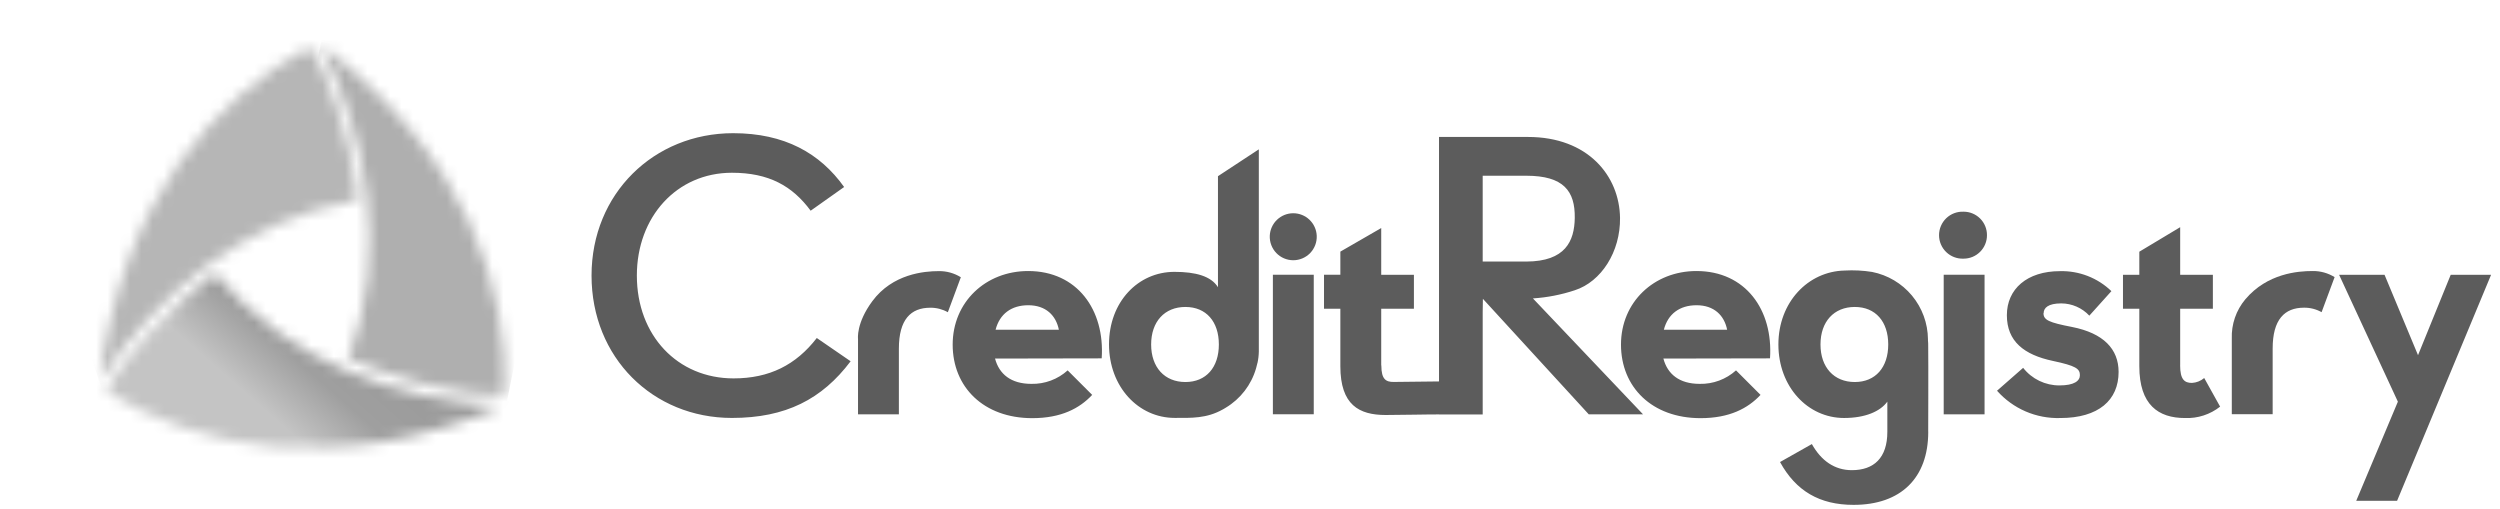
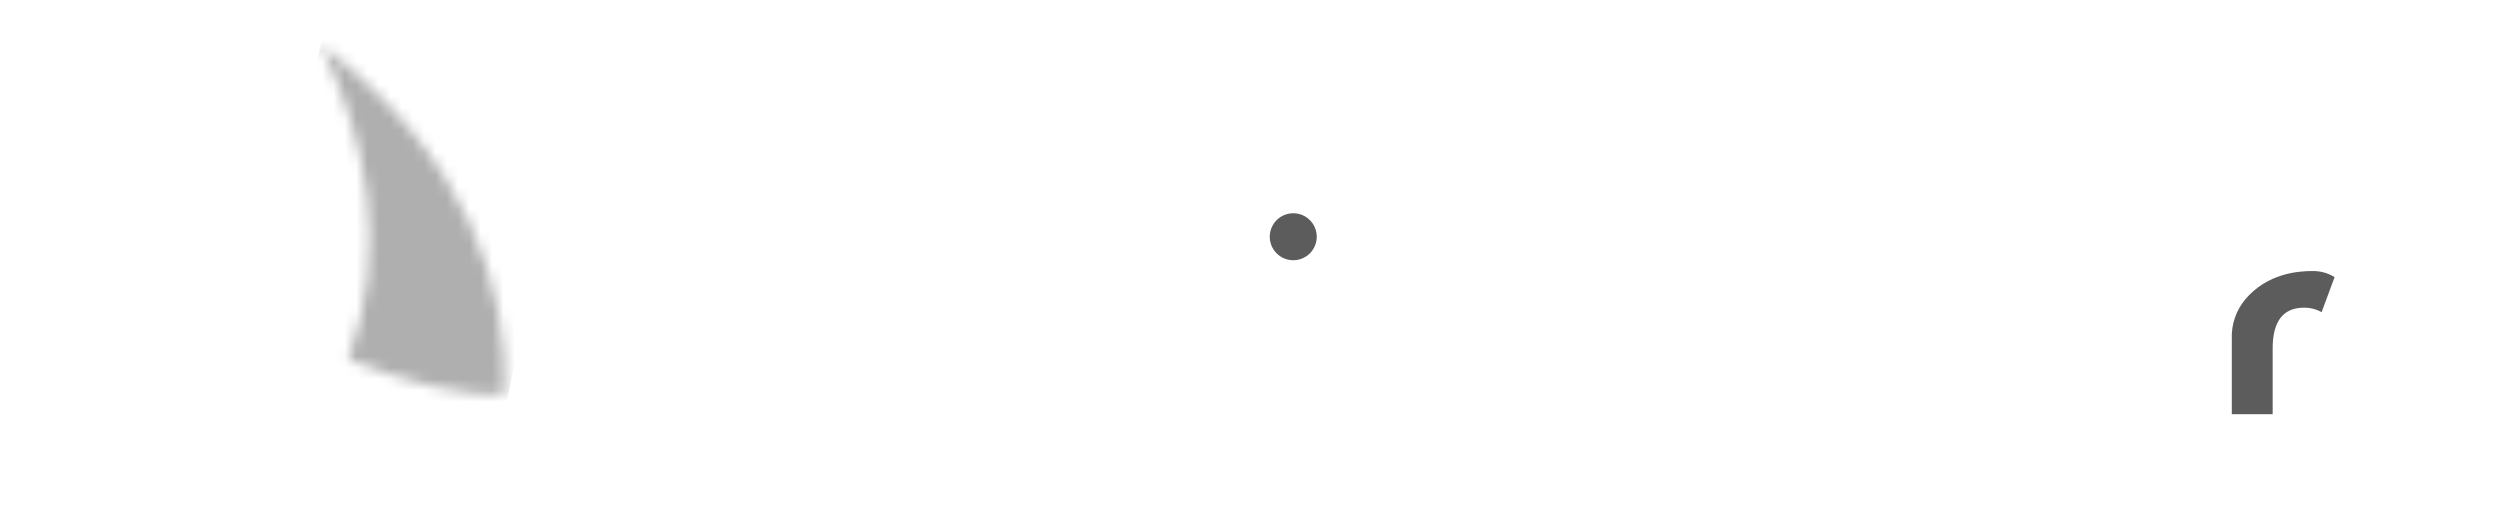
<svg xmlns="http://www.w3.org/2000/svg" width="221" height="45" viewBox="0 0 221 45" fill="none">
  <mask id="mask0_23072_17492" style="mask-type:luminance" maskUnits="userSpaceOnUse" x="0" y="0" width="39" height="38">
-     <path d="M38.781 0.156H0.532V37.051H38.781V0.156Z" fill="white" />
-   </mask>
+     </mask>
  <g mask="url(#mask0_23072_17492)">
    <mask id="mask1_23072_17492" style="mask-type:luminance" maskUnits="userSpaceOnUse" x="8" y="4" width="24" height="30">
      <path d="M31.632 17.673C31.245 13.443 29.215 6.521 27.347 4.159C18.995 8.718 10.867 17.565 8.779 33.705C13.941 26.022 21.423 19.432 31.632 17.673Z" fill="white" />
    </mask>
    <g mask="url(#mask1_23072_17492)">
      <path d="M29.267 -2.793L-0.217 7.216L11.137 40.664L40.621 30.656L29.267 -2.793Z" fill="#B6B6B6" />
    </g>
  </g>
  <mask id="mask2_23072_17492" style="mask-type:luminance" maskUnits="userSpaceOnUse" x="19" y="3" width="35" height="36">
    <path d="M53.057 3.057H19.075V38.742H53.057V3.057Z" fill="white" />
  </mask>
  <g mask="url(#mask2_23072_17492)">
    <mask id="mask3_23072_17492" style="mask-type:luminance" maskUnits="userSpaceOnUse" x="28" y="3" width="17" height="32">
      <path d="M30.794 31.748C34.648 33.529 41.656 35.23 44.637 34.797C44.864 25.285 41.27 13.822 28.334 3.938C32.408 12.247 34.381 22.019 30.794 31.755" fill="white" />
    </mask>
    <g mask="url(#mask3_23072_17492)">
      <path d="M28.968 0.787L22.346 34.049L44.234 38.407L50.856 5.145L28.968 0.787Z" fill="#AFAFAF" />
    </g>
  </g>
  <mask id="mask4_23072_17492" style="mask-type:luminance" maskUnits="userSpaceOnUse" x="9" y="24" width="36" height="16">
-     <path d="M18.999 24.155C15.527 26.604 10.549 31.824 9.44 34.631C17.561 39.584 29.287 42.217 44.312 35.939C35.074 35.307 25.631 32.135 18.999 24.162" fill="white" />
-   </mask>
+     </mask>
  <g mask="url(#mask4_23072_17492)">
    <path d="M24.598 6.867L0.495 34.351L29.149 59.48L53.252 31.996L24.598 6.867Z" fill="url(#paint0_linear_23072_17492)" />
  </g>
  <path d="M116.399 20.841C116.377 20.306 116.148 19.8 115.762 19.429C115.375 19.058 114.86 18.851 114.324 18.851C113.788 18.851 113.273 19.058 112.886 19.429C112.499 19.8 112.271 20.306 112.248 20.841C112.237 21.121 112.282 21.4 112.381 21.662C112.48 21.924 112.631 22.163 112.825 22.366C113.019 22.568 113.251 22.729 113.509 22.838C113.767 22.948 114.044 23.005 114.324 23.005C114.604 23.005 114.881 22.948 115.139 22.838C115.396 22.729 115.629 22.568 115.823 22.366C116.017 22.163 116.168 21.924 116.267 21.662C116.366 21.4 116.411 21.121 116.399 20.841Z" fill="#5C5C5C" />
  <path d="M205.227 27.6L206.38 24.497C205.795 24.136 205.119 23.949 204.432 23.959C203.136 23.959 200.43 24.165 198.49 26.455C197.671 27.429 197.244 28.673 197.291 29.945V36.617H200.903V30.812C200.903 28.25 201.947 27.199 203.677 27.199C204.221 27.193 204.757 27.33 205.231 27.597" fill="#5C5C5C" />
-   <path d="M175.435 24.288H171.823V36.625H175.435V24.288ZM56.298 24.36C56.298 19.166 59.831 15.271 64.701 15.271C67.952 15.271 70.04 16.427 71.662 18.627L74.621 16.532C72.489 13.541 69.354 11.774 64.809 11.774C57.812 11.774 52.292 17.11 52.292 24.36C52.292 31.611 57.711 36.946 64.701 36.946C69.462 36.946 72.67 35.288 75.195 31.936L72.204 29.88C70.362 32.261 68.017 33.45 64.845 33.45C59.903 33.45 56.298 29.664 56.298 24.36ZM83.786 27.612L84.938 24.509C84.355 24.144 83.679 23.956 82.991 23.967C81.694 23.967 78.898 24.212 77.113 26.625C75.668 28.58 75.849 29.956 75.849 29.956V36.629H79.461V30.816C79.461 28.255 80.505 27.203 82.236 27.203C82.779 27.197 83.315 27.334 83.789 27.601M93.604 29.151H88.009C88.37 27.745 89.414 26.983 90.899 26.983C92.448 26.983 93.352 27.883 93.604 29.151ZM97.39 31.679C97.679 27.388 95.223 23.959 90.888 23.959C87.134 23.959 84.216 26.701 84.216 30.462C84.216 34.223 86.957 36.965 91.249 36.965C93.81 36.965 95.432 36.101 96.549 34.909L94.381 32.741C93.503 33.533 92.355 33.96 91.173 33.934C89.367 33.934 88.323 33.067 87.962 31.697L97.39 31.679ZM107.747 30.451C107.747 32.471 106.628 33.771 104.789 33.771C102.95 33.771 101.761 32.471 101.761 30.451C101.761 28.432 102.95 27.135 104.789 27.135C106.628 27.135 107.747 28.432 107.747 30.451ZM111.154 32.12C111.232 31.776 111.274 31.425 111.28 31.073V13.201L107.668 15.575V25.39C107.061 24.407 105.692 24.032 103.817 24.032C100.605 24.032 98.037 26.691 98.037 30.44C98.037 34.19 100.634 36.943 103.846 36.943C105.309 36.943 106.653 37.008 108.101 36.191L108.185 36.144L108.358 36.04C109.658 35.262 110.614 34.02 111.035 32.564C111.078 32.423 111.111 32.286 111.14 32.156C111.141 32.144 111.141 32.132 111.14 32.12M112.523 36.621H116.136V24.288H112.523V36.621ZM122.1 32.286V27.29H124.99V24.295H122.1V20.159L118.487 22.244V24.288H117.042V27.29H118.487V32.373C118.487 35.801 120.146 36.686 122.49 36.686C124.004 36.686 125.821 36.629 127.768 36.632L127.93 33.71C127.226 33.71 123.628 33.764 123.195 33.764C122.544 33.764 122.111 33.565 122.111 32.319M139.209 19.281C139.176 21.311 138.385 23.11 134.928 23.121H131.07V15.535H134.928C138.215 15.535 139.245 16.883 139.209 19.267M143.211 19.267C143.161 15.55 140.383 12.107 135.072 12.107H127.208V36.636H131.07V27.572L131.088 26.416L140.444 36.625H145.242L135.51 26.38C136.771 26.298 138.016 26.056 139.216 25.657C141.55 24.899 143.251 22.262 143.211 19.249M152.673 29.151H147.084C147.445 27.745 148.489 26.983 149.974 26.983C151.527 26.983 152.427 27.883 152.68 29.151M156.469 31.679C156.755 27.388 154.302 23.959 149.967 23.959C146.217 23.959 143.295 26.701 143.295 30.462C143.295 34.223 146.036 36.965 150.328 36.965C152.889 36.965 154.511 36.101 155.631 34.909L153.464 32.741C152.584 33.533 151.435 33.96 150.252 33.934C148.446 33.934 147.406 33.067 147.044 31.697L156.469 31.679ZM160.931 30.451C160.931 28.432 162.123 27.135 163.962 27.135C165.8 27.135 166.92 28.432 166.92 30.451C166.92 32.471 165.8 33.771 163.962 33.771C162.123 33.771 160.931 32.471 160.931 30.451ZM170.453 38.171C170.453 38.171 170.475 32.069 170.453 30.585C170.453 30.429 170.453 30.263 170.432 30.093V29.982C170.417 28.574 169.919 27.215 169.019 26.132C168.119 25.05 166.874 24.311 165.493 24.039C164.689 23.911 163.872 23.87 163.059 23.916C159.851 23.988 157.21 26.698 157.21 30.448C157.21 34.197 159.807 36.95 163.015 36.95C164.89 36.95 166.219 36.368 166.841 35.505V38.175C166.841 40.483 165.649 41.563 163.702 41.563C162.188 41.563 160.996 40.736 160.169 39.255L157.354 40.844C158.76 43.406 160.851 44.63 163.857 44.63C168.04 44.63 170.457 42.25 170.457 38.175M175.648 20.788C175.65 20.515 175.597 20.245 175.493 19.992C175.39 19.74 175.237 19.511 175.044 19.318C174.851 19.125 174.622 18.973 174.37 18.869C174.118 18.765 173.847 18.713 173.575 18.714C173.295 18.702 173.015 18.747 172.753 18.846C172.491 18.945 172.252 19.096 172.05 19.29C171.848 19.484 171.687 19.717 171.577 19.975C171.467 20.232 171.411 20.509 171.411 20.789C171.411 21.07 171.467 21.347 171.577 21.604C171.687 21.862 171.848 22.095 172.05 22.288C172.252 22.482 172.491 22.633 172.753 22.732C173.015 22.831 173.295 22.877 173.575 22.865C173.847 22.866 174.118 22.813 174.37 22.709C174.622 22.605 174.851 22.451 175.044 22.258C175.237 22.065 175.39 21.836 175.493 21.583C175.597 21.331 175.65 21.061 175.648 20.788ZM180.659 27.688C180.659 27.218 181.056 26.82 182.212 26.82C182.678 26.822 183.14 26.918 183.567 27.105C183.995 27.291 184.379 27.563 184.697 27.904L186.648 25.737C186.046 25.156 185.334 24.701 184.553 24.397C183.773 24.094 182.94 23.949 182.104 23.97C179.181 23.97 177.407 25.556 177.407 27.864C177.407 30.173 178.921 31.365 181.482 31.907C183.502 32.337 183.863 32.59 183.863 33.168C183.863 33.673 183.357 34.071 182.057 34.071C181.438 34.074 180.828 33.935 180.271 33.666C179.715 33.397 179.227 33.004 178.845 32.517L176.537 34.541C177.235 35.328 178.098 35.953 179.064 36.37C180.031 36.787 181.077 36.986 182.129 36.954C185.518 36.954 187.284 35.368 187.284 32.879C187.284 30.859 185.951 29.454 183.173 28.905C181.117 28.508 180.644 28.291 180.644 27.68M192.728 32.294V27.29H195.618V24.295H192.728V20.083L189.116 22.251V24.292H187.671V27.29H189.116V32.373C189.116 35.801 190.81 36.954 193.154 36.954C194.276 36.999 195.377 36.642 196.258 35.946L194.852 33.417C194.548 33.676 194.167 33.828 193.769 33.85C193.118 33.85 192.724 33.562 192.724 32.297M220.212 24.292H216.643L213.753 31.398L210.794 24.292H206.777L211.972 35.509L208.291 44.269H211.903L220.212 24.292Z" fill="#5C5C5C" />
  <defs>
    <linearGradient id="paint0_linear_23072_17492" x1="36.757" y1="21.717" x2="22.244" y2="38.266" gradientUnits="userSpaceOnUse">
      <stop stop-color="#8F8F8F" />
      <stop offset="0.23" stop-color="#989898" />
      <stop offset="0.66" stop-color="#9F9F9F" />
      <stop offset="0.896" stop-color="#C4C4C4" />
    </linearGradient>
  </defs>
</svg>